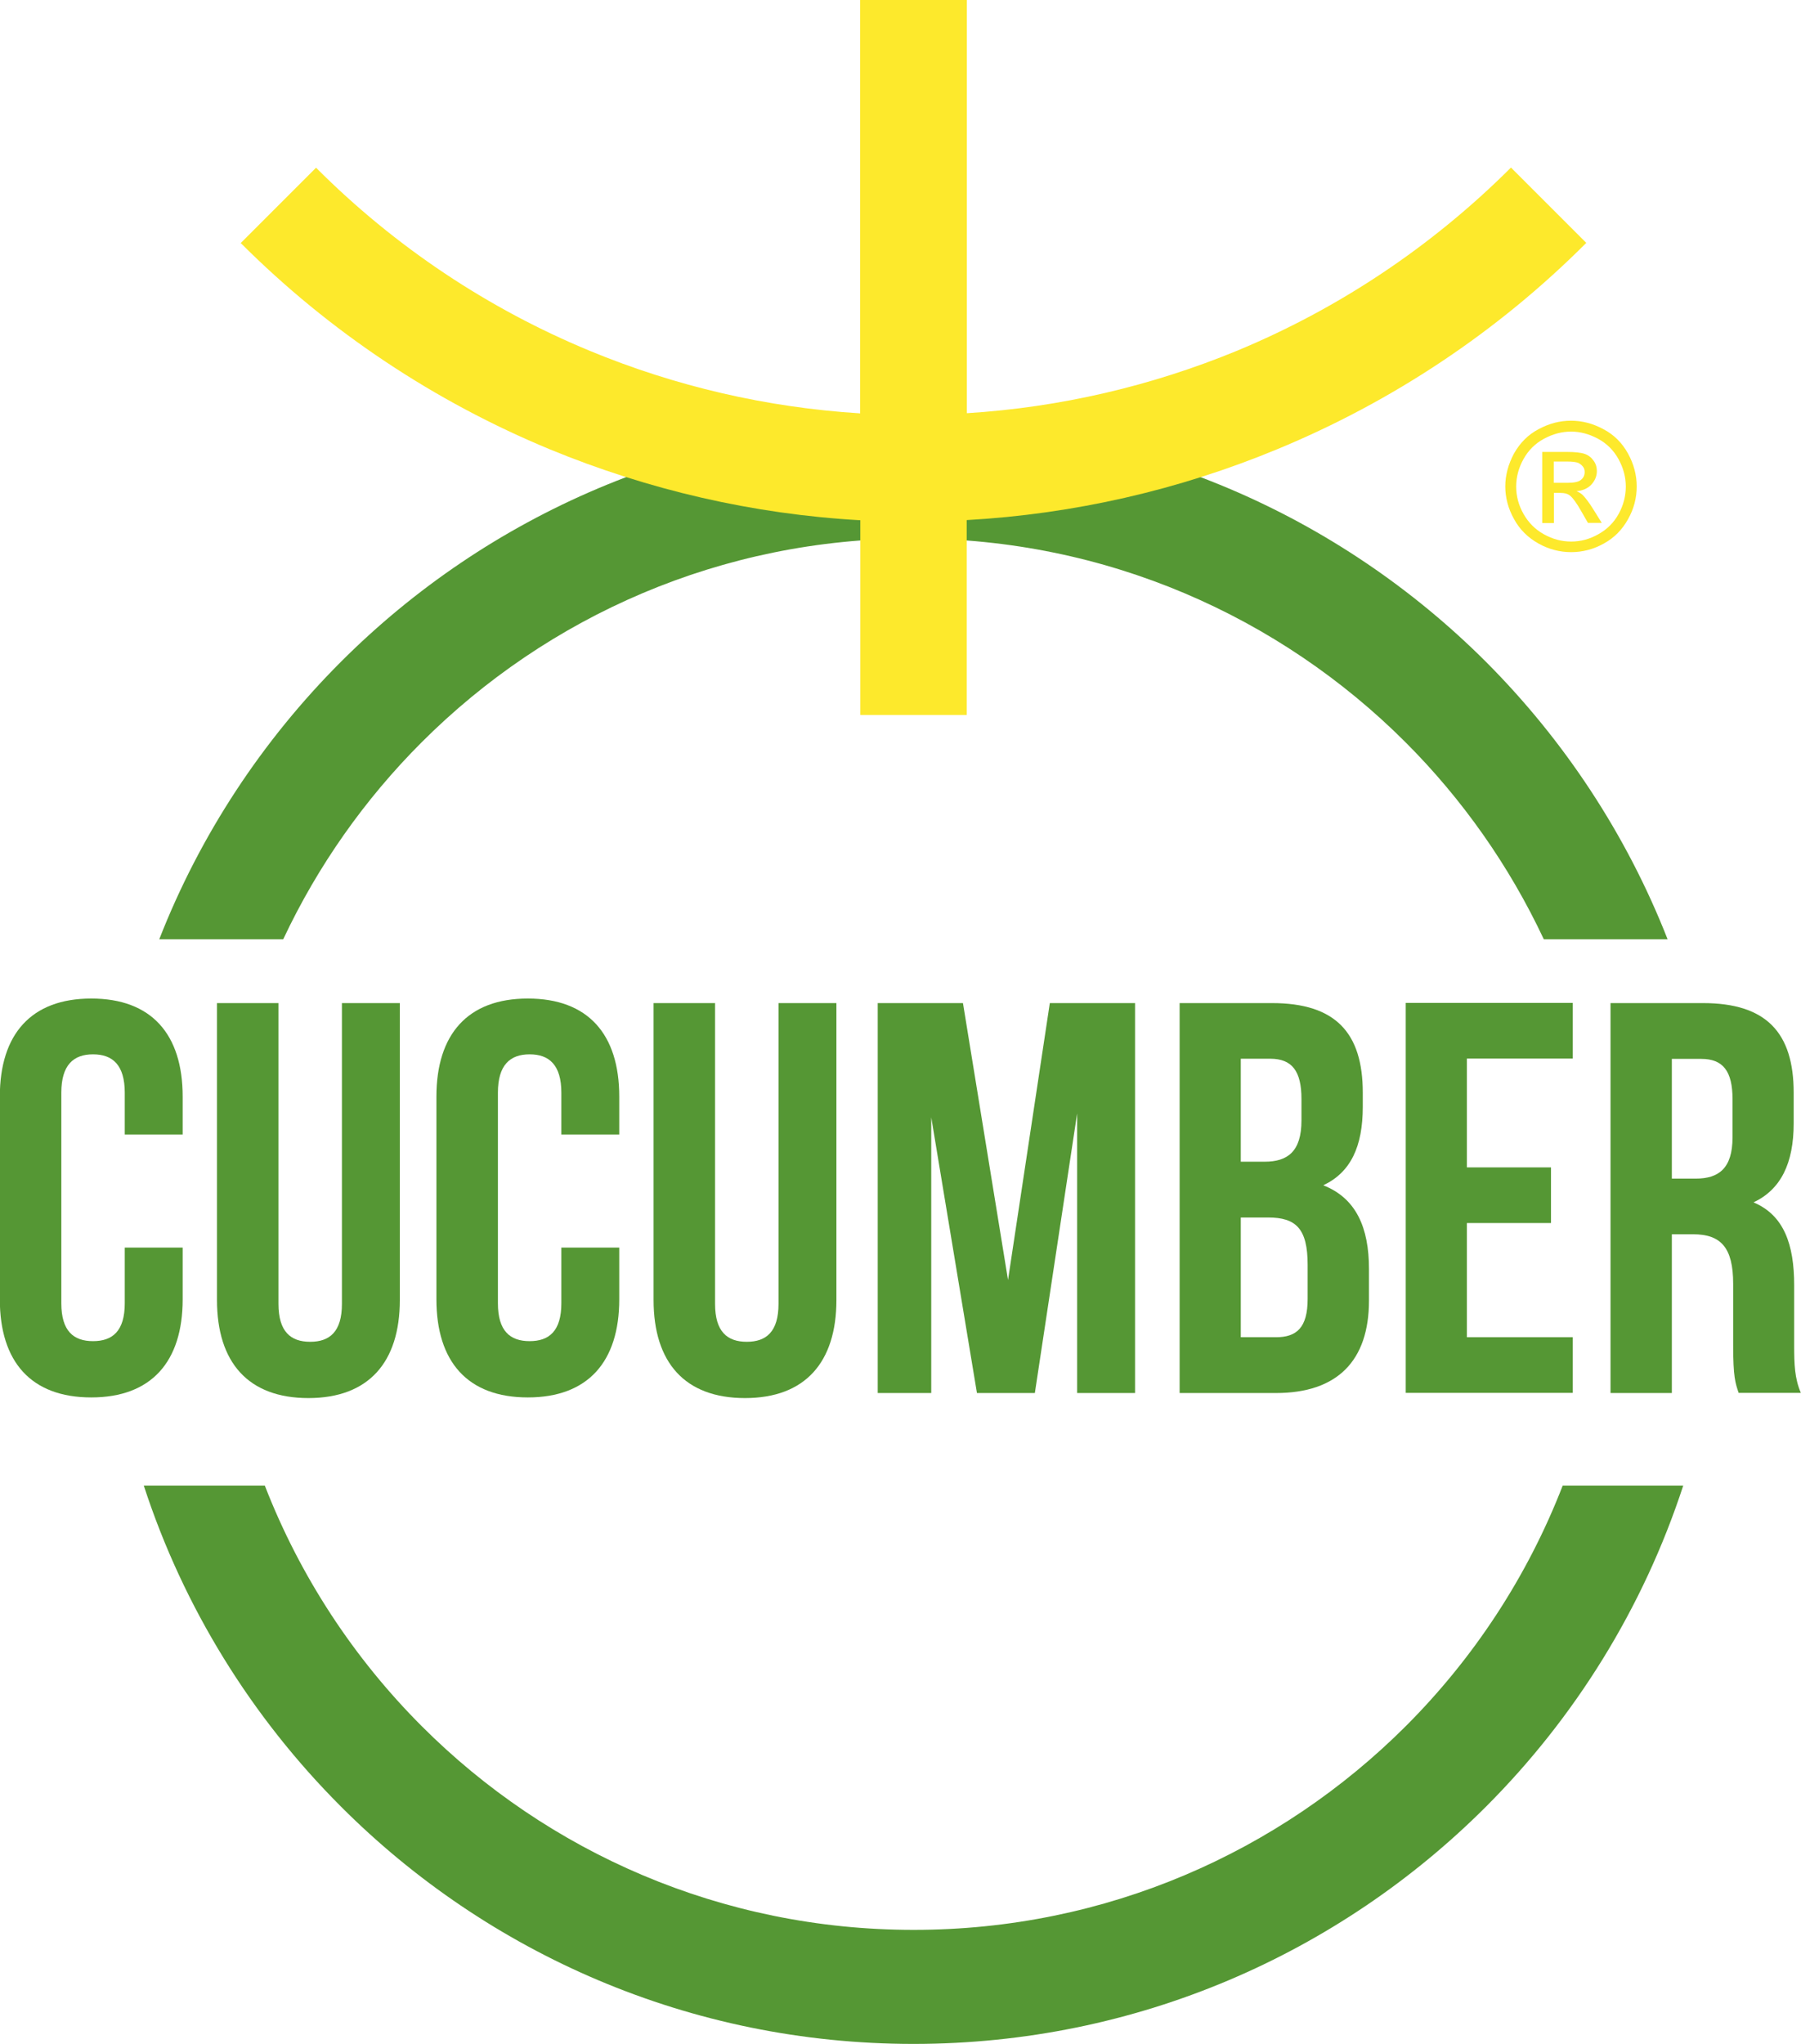
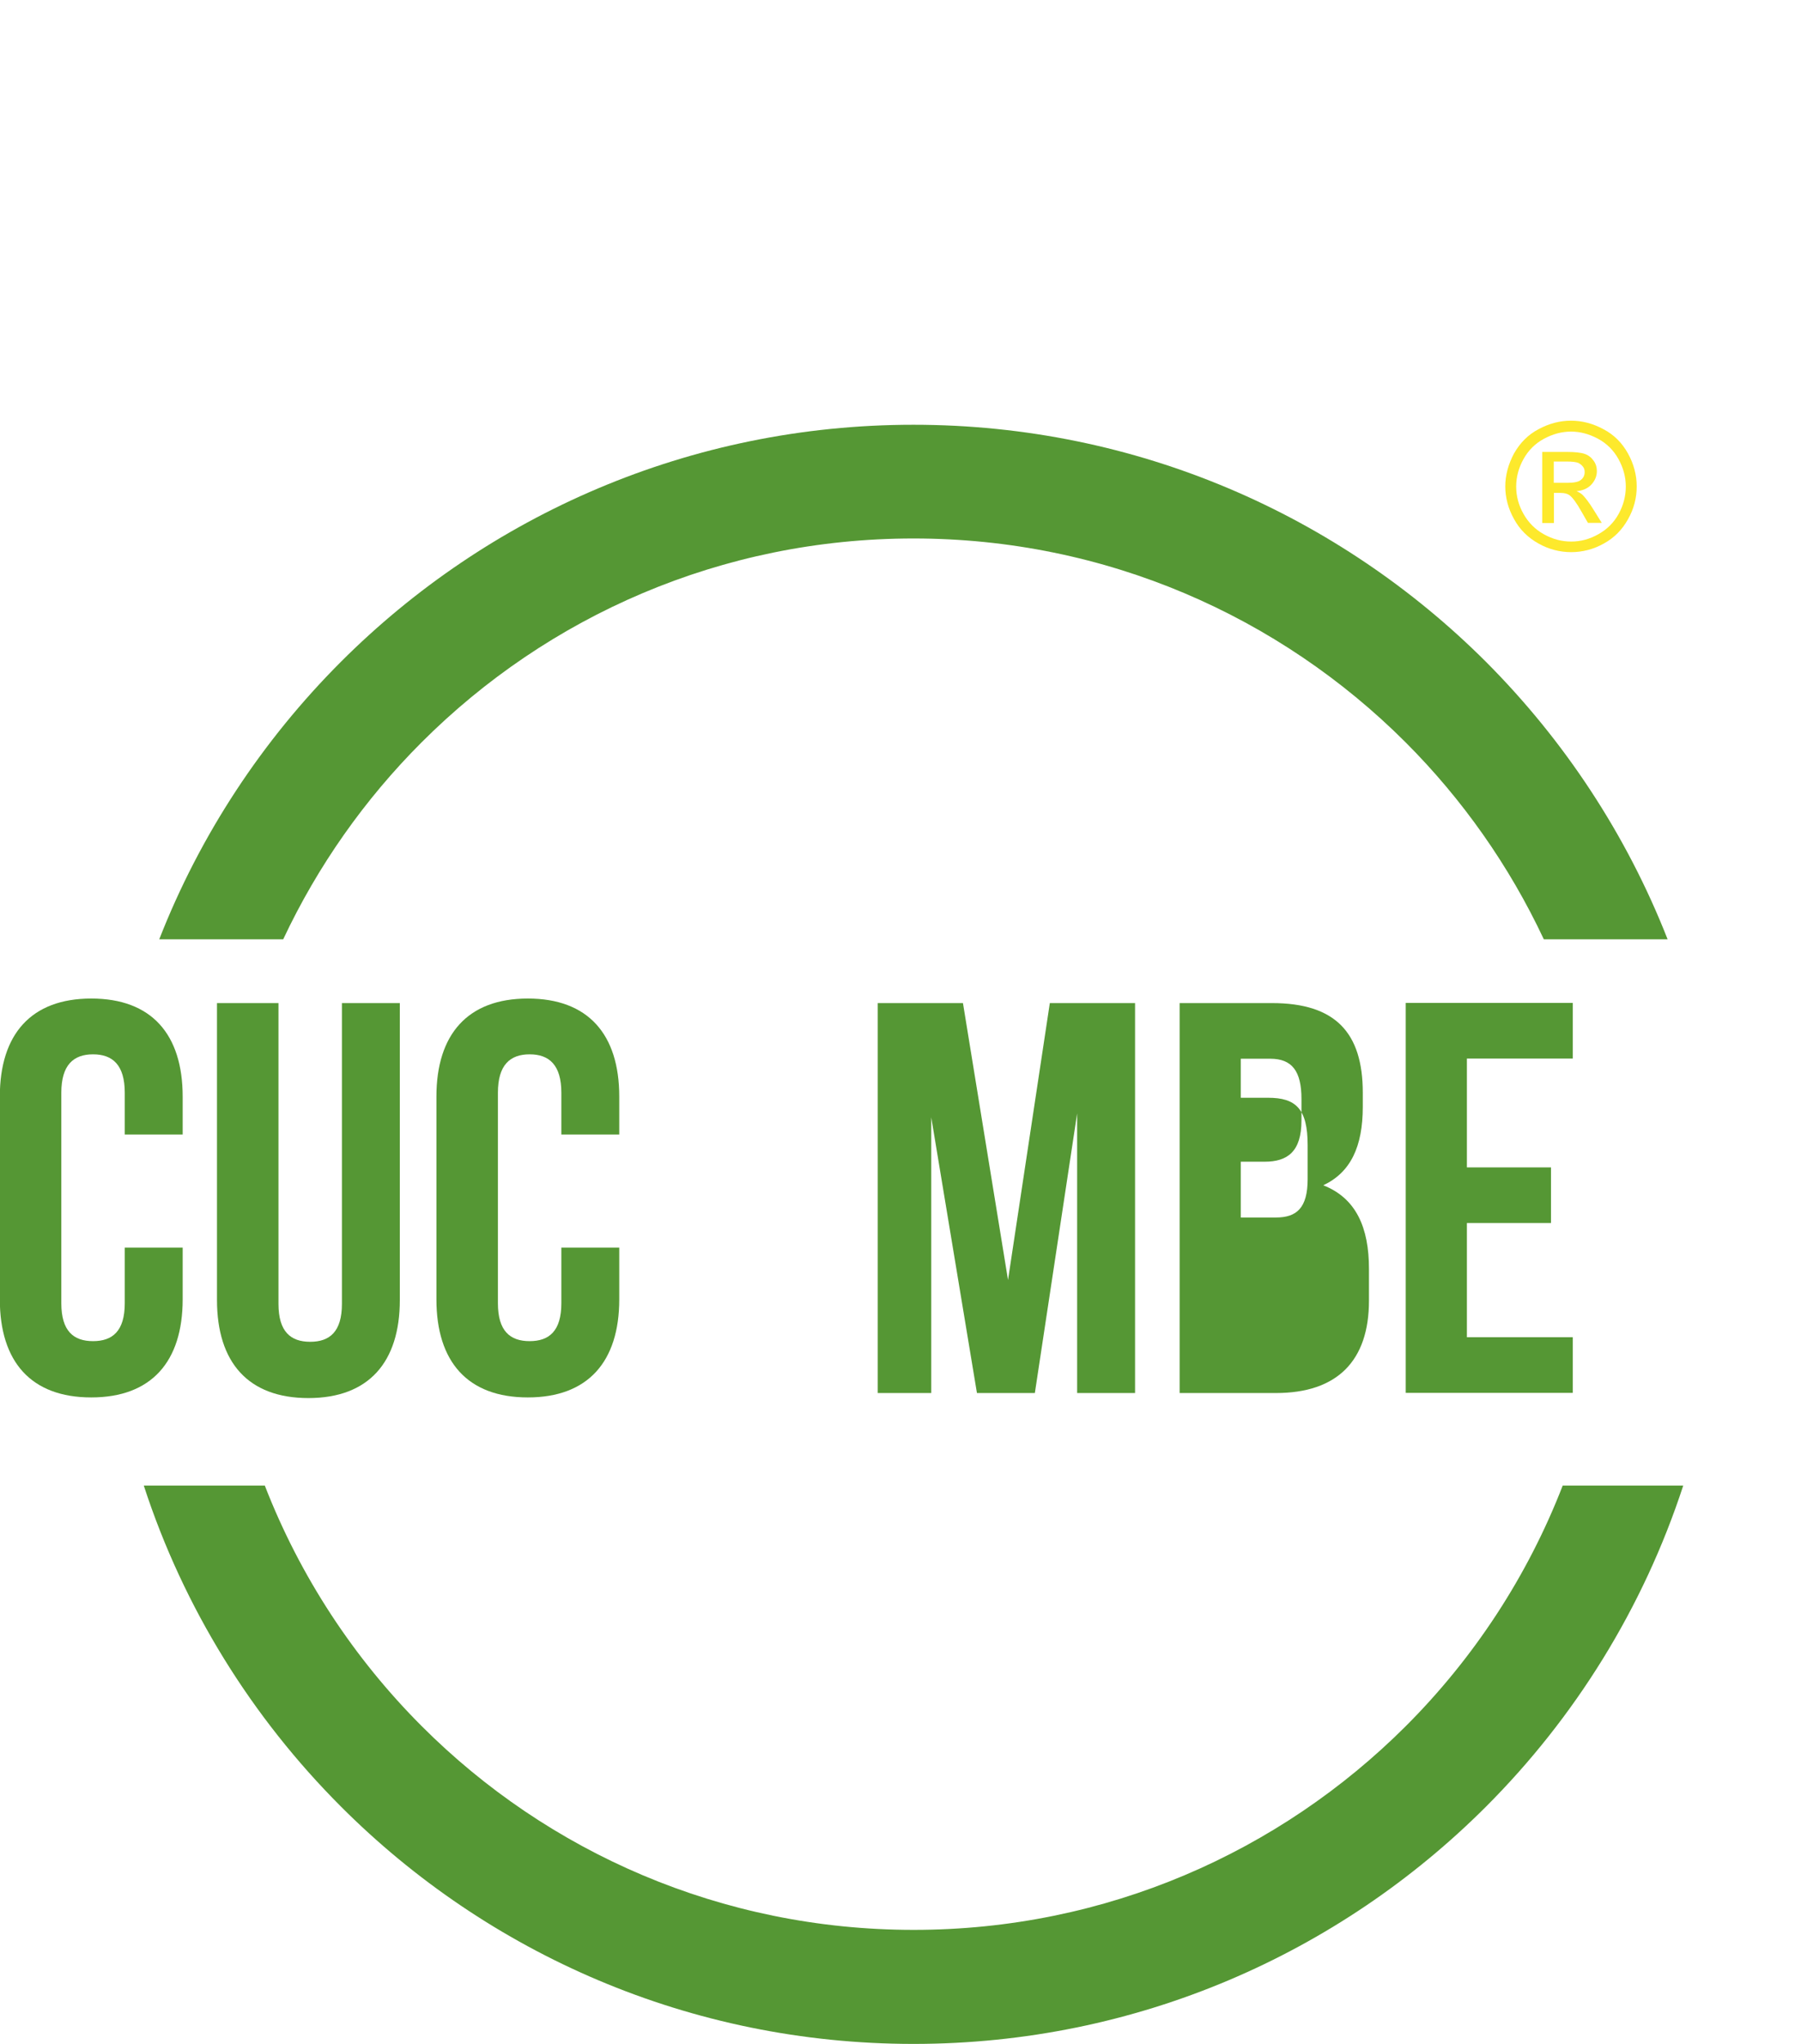
<svg xmlns="http://www.w3.org/2000/svg" id="Layer_2" viewBox="0 0 110.72 125.64">
  <defs>
    <style>.cls-1,.cls-2{fill:#559734;}.cls-3{fill:#fde92c;}.cls-3,.cls-2{fill-rule:evenodd;}</style>
  </defs>
  <g id="Layer_1-2">
    <path class="cls-3" d="M95.51,29.68h.85c.41,0,.69-.06,.83-.18,.15-.12,.23-.28,.23-.48,0-.13-.03-.25-.11-.34-.08-.1-.17-.17-.29-.23-.13-.05-.37-.08-.7-.08h-.8v1.31h-.01Zm-.7,2.45v-4.35h1.5c.51,0,.88,.04,1.11,.12,.23,.08,.41,.22,.55,.42,.14,.19,.2,.41,.2,.64,0,.31-.12,.59-.34,.83-.23,.24-.53,.37-.91,.4,.15,.07,.28,.14,.37,.23,.17,.17,.39,.45,.65,.87l.53,.85h-.85l-.39-.68c-.3-.54-.55-.87-.73-1.01-.13-.1-.31-.15-.56-.15h-.41v1.85h-.71Zm1.77-5.6c-.57,0-1.12,.15-1.66,.44-.54,.29-.96,.71-1.26,1.25-.3,.54-.45,1.1-.45,1.69s.15,1.15,.45,1.68c.3,.53,.71,.95,1.25,1.25,.54,.3,1.09,.45,1.68,.45s1.14-.15,1.67-.45c.54-.3,.95-.71,1.25-1.25,.29-.53,.44-1.09,.44-1.68s-.15-1.14-.45-1.69c-.3-.54-.72-.96-1.26-1.25-.54-.29-1.09-.44-1.65-.44h0Zm0-.67c.68,0,1.34,.17,1.99,.52,.65,.34,1.15,.84,1.51,1.49,.36,.65,.54,1.33,.54,2.03s-.17,1.37-.53,2.01c-.36,.65-.85,1.15-1.49,1.5-.64,.36-1.32,.53-2.01,.53s-1.37-.17-2.01-.53c-.64-.36-1.15-.85-1.5-1.5-.36-.64-.54-1.32-.54-2.01s.19-1.38,.54-2.03c.37-.65,.86-1.15,1.51-1.49,.65-.35,1.31-.52,1.99-.52h0Z" />
    <path class="cls-2" d="M103.48,91.32c-2.46,7.53-6.66,14.27-12.13,19.74-9.01,9.01-21.45,14.58-35.19,14.58s-26.19-5.57-35.19-14.58c-5.47-5.47-9.68-12.21-12.13-19.74h7.44c2.17,5.59,5.48,10.62,9.65,14.79,7.73,7.74,18.42,12.52,30.24,12.52s22.5-4.78,30.25-12.52c4.17-4.17,7.48-9.19,9.65-14.79h7.43ZM56.16,26.11c13.74,0,26.18,5.57,35.19,14.57,4.81,4.82,8.64,10.61,11.17,17.06h-7.61c-2.12-4.52-5.01-8.62-8.5-12.11-7.74-7.74-18.43-12.53-30.25-12.53s-22.49,4.78-30.24,12.53c-3.49,3.49-6.38,7.58-8.51,12.11h-7.62c2.52-6.45,6.36-12.25,11.17-17.06,9.01-9.01,21.45-14.57,35.19-14.57Z" />
-     <path class="cls-3" d="M52.89,43.96v-11.98c-6.6-.37-13.05-1.87-19.09-4.36-7.05-2.92-13.52-7.2-19-12.68l4.63-4.63c4.88,4.89,10.62,8.69,16.84,11.26,5.24,2.17,10.85,3.48,16.61,3.84V0h6.56V25.4c5.76-.36,11.37-1.68,16.61-3.84,6.22-2.58,11.95-6.38,16.84-11.26l4.63,4.63c-5.47,5.48-11.93,9.76-18.99,12.68-6.05,2.51-12.5,3.99-19.1,4.36v11.98h-6.54Z" />
    <g>
      <path class="cls-1" d="M11.23,76.69v3.18c0,3.83-1.92,6.03-5.62,6.03s-5.62-2.19-5.62-6.03v-12.46c0-3.83,1.92-6.03,5.62-6.03s5.62,2.19,5.62,6.03v2.33h-3.56v-2.57c0-1.71-.75-2.36-1.95-2.36s-1.95,.65-1.95,2.36v12.94c0,1.71,.75,2.33,1.95,2.33s1.95-.62,1.95-2.33v-3.42h3.56Z" />
      <path class="cls-1" d="M17.12,61.66v18.49c0,1.71,.75,2.33,1.95,2.33s1.95-.62,1.95-2.33v-18.49h3.56v18.25c0,3.83-1.92,6.03-5.62,6.03s-5.62-2.19-5.62-6.03v-18.25h3.77Z" />
      <path class="cls-1" d="M38.07,76.69v3.18c0,3.83-1.92,6.03-5.62,6.03s-5.62-2.19-5.62-6.03v-12.46c0-3.83,1.92-6.03,5.62-6.03s5.62,2.19,5.62,6.03v2.33h-3.56v-2.57c0-1.71-.75-2.36-1.95-2.36s-1.95,.65-1.95,2.36v12.94c0,1.71,.75,2.33,1.95,2.33s1.95-.62,1.95-2.33v-3.42h3.56Z" />
-       <path class="cls-1" d="M43.96,61.66v18.49c0,1.71,.75,2.33,1.95,2.33s1.95-.62,1.95-2.33v-18.49h3.56v18.25c0,3.83-1.92,6.03-5.62,6.03s-5.62-2.19-5.62-6.03v-18.25h3.77Z" />
      <path class="cls-1" d="M61.97,78.68l2.57-17.02h5.24v23.97h-3.56v-17.19l-2.6,17.19h-3.56l-2.81-16.95v16.95h-3.29v-23.97h5.24l2.77,17.02Z" />
-       <path class="cls-1" d="M83.78,67.17v.86c0,2.46-.75,4.04-2.43,4.83,2.02,.79,2.81,2.6,2.81,5.14v1.95c0,3.7-1.95,5.68-5.72,5.68h-5.92v-23.97h5.68c3.9,0,5.58,1.82,5.58,5.51Zm-7.5-2.09v6.33h1.47c1.4,0,2.26-.62,2.26-2.53v-1.33c0-1.71-.58-2.47-1.92-2.47h-1.81Zm0,9.76v7.36h2.16c1.27,0,1.95-.58,1.95-2.36v-2.09c0-2.23-.72-2.91-2.43-2.91h-1.68Z" />
+       <path class="cls-1" d="M83.78,67.17v.86c0,2.46-.75,4.04-2.43,4.83,2.02,.79,2.81,2.6,2.81,5.14v1.95c0,3.7-1.95,5.68-5.72,5.68h-5.92v-23.97h5.68c3.9,0,5.58,1.82,5.58,5.51Zm-7.5-2.09v6.33h1.47c1.4,0,2.26-.62,2.26-2.53v-1.33c0-1.71-.58-2.47-1.92-2.47h-1.81Zm0,9.76h2.16c1.27,0,1.95-.58,1.95-2.36v-2.09c0-2.23-.72-2.91-2.43-2.91h-1.68Z" />
      <path class="cls-1" d="M90.18,71.76h5.17v3.42h-5.17v7.02h6.51v3.42h-10.27v-23.97h10.27v3.42h-6.51v6.68Z" />
-       <path class="cls-1" d="M106.89,85.63c-.21-.62-.34-.99-.34-2.94v-3.77c0-2.23-.75-3.05-2.47-3.05h-1.3v9.76h-3.77v-23.97h5.68c3.9,0,5.58,1.82,5.58,5.51v1.88c0,2.46-.79,4.07-2.47,4.86,1.88,.79,2.5,2.6,2.5,5.1v3.7c0,1.16,.03,2.02,.41,2.91h-3.83Zm-4.11-20.54v7.36h1.47c1.4,0,2.26-.62,2.26-2.53v-2.36c0-1.71-.58-2.47-1.92-2.47h-1.81Z" />
    </g>
  </g>
</svg>